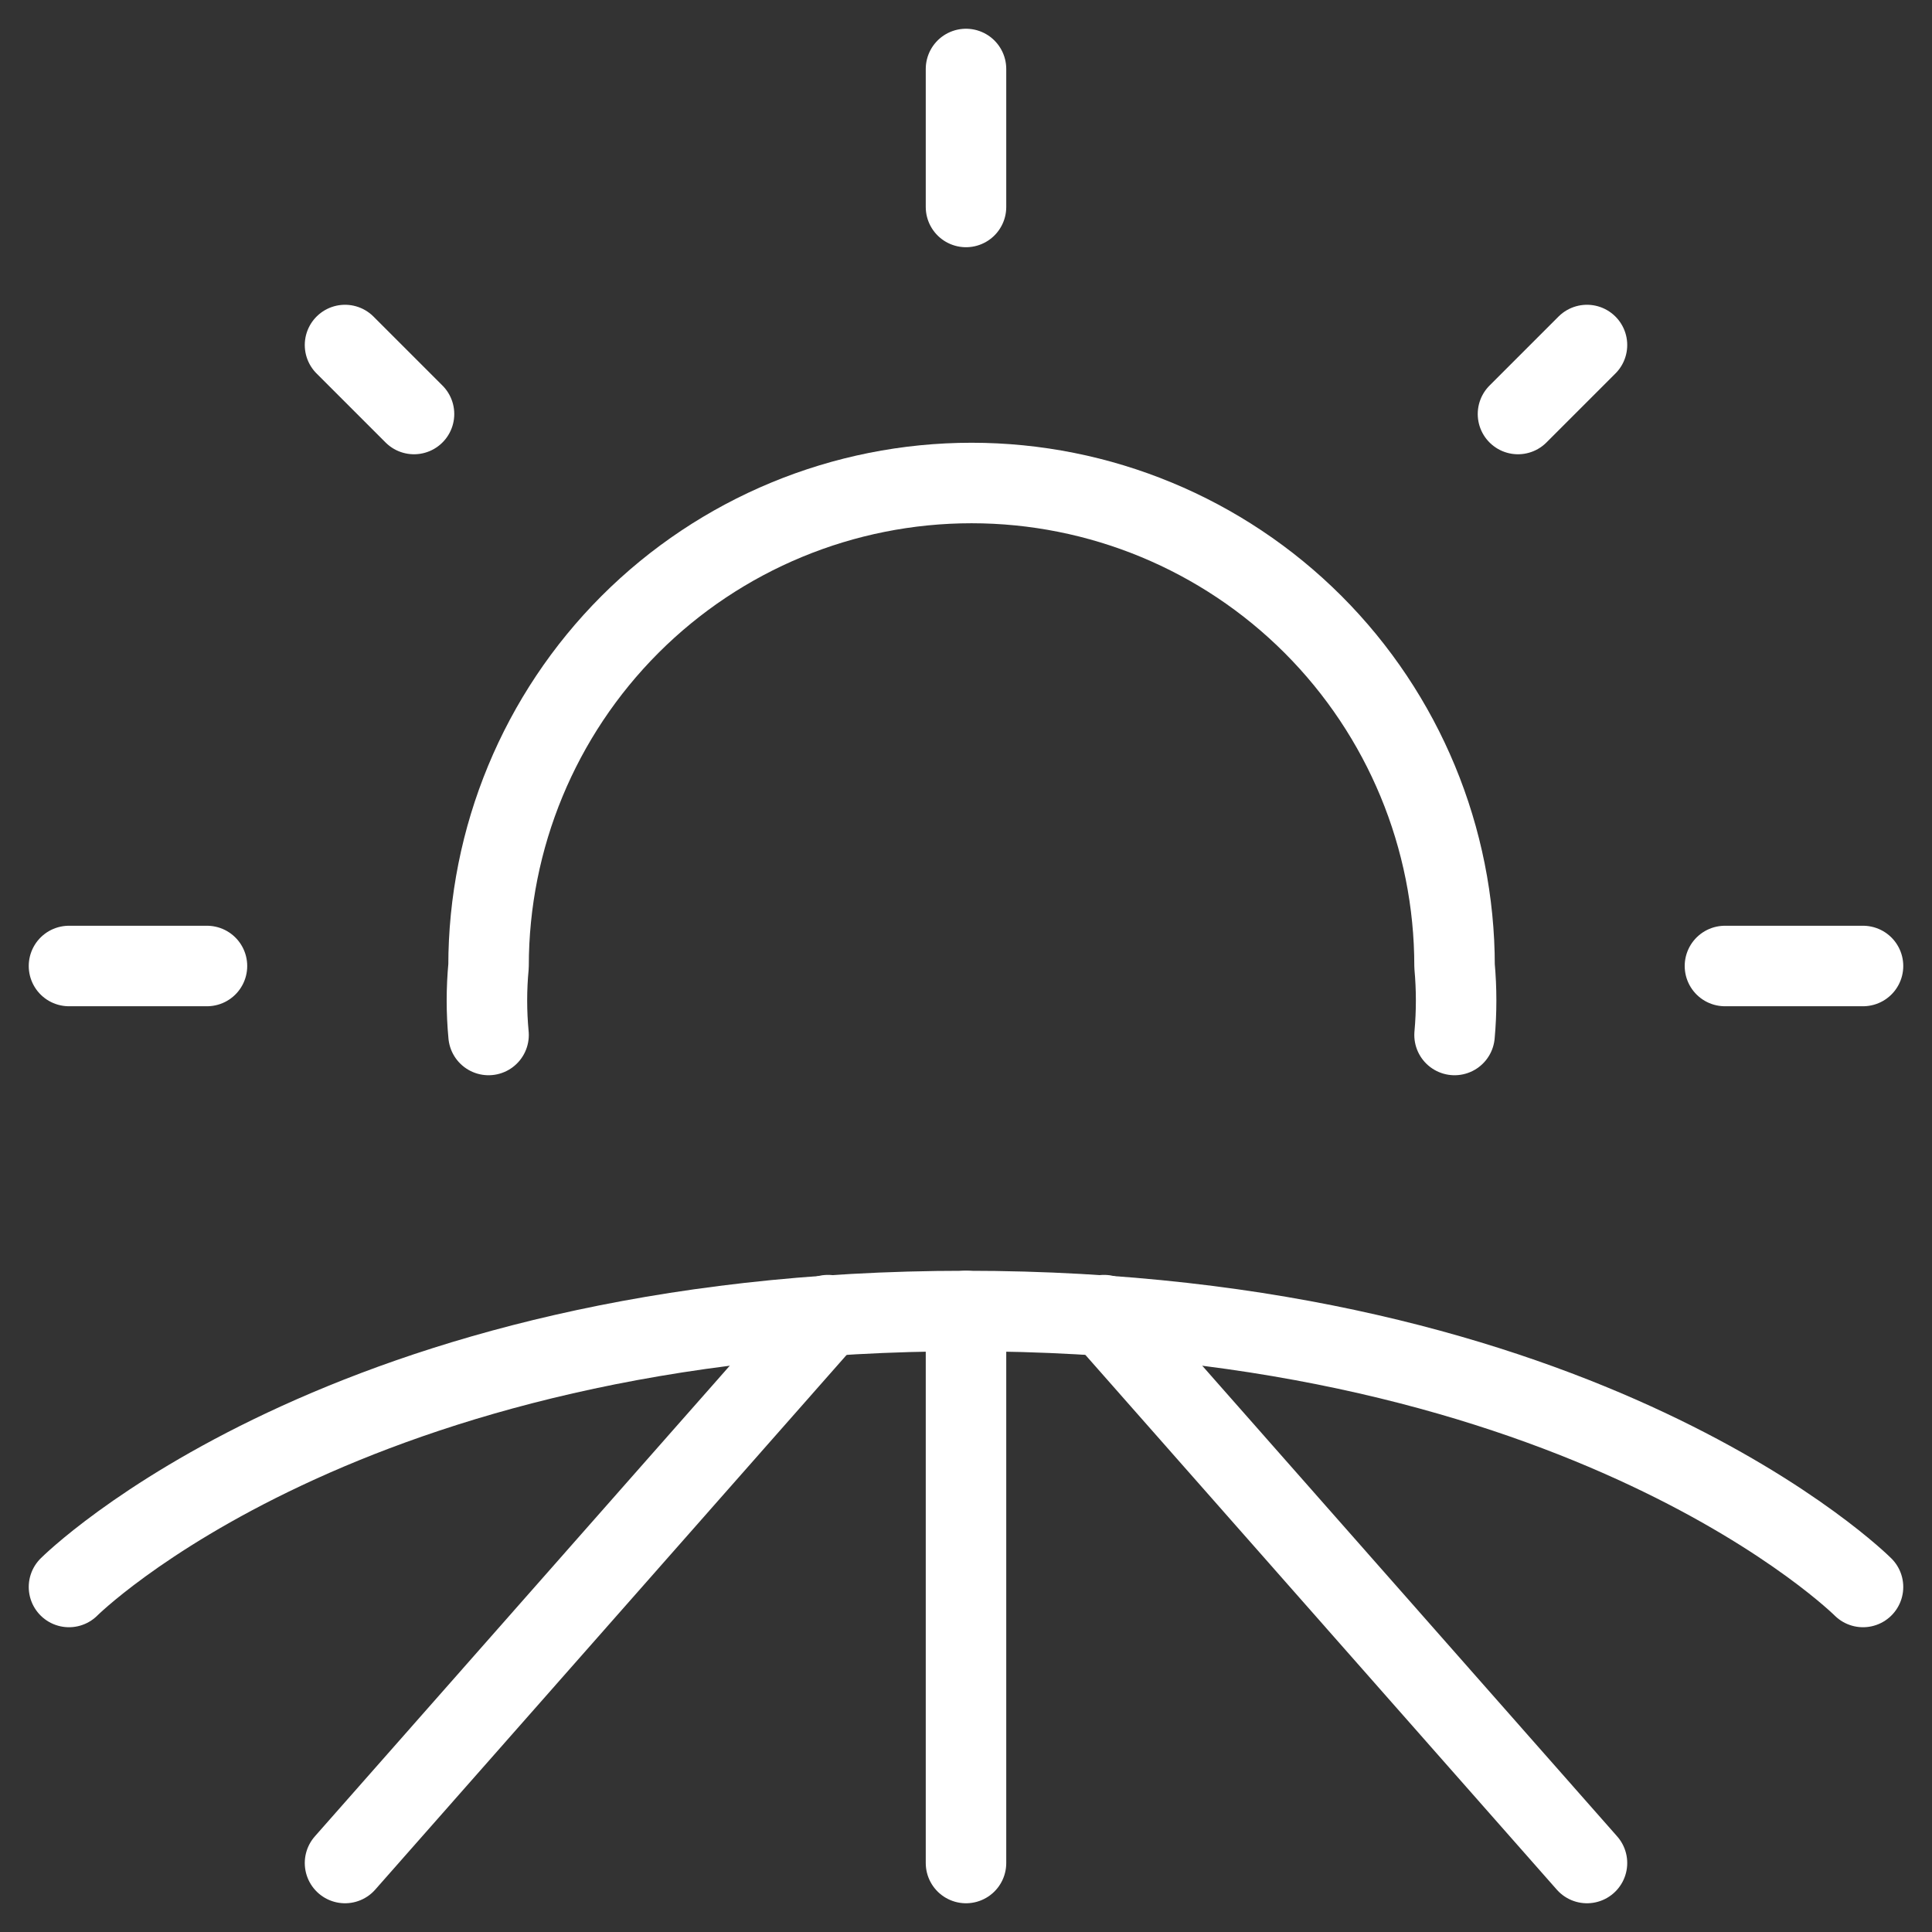
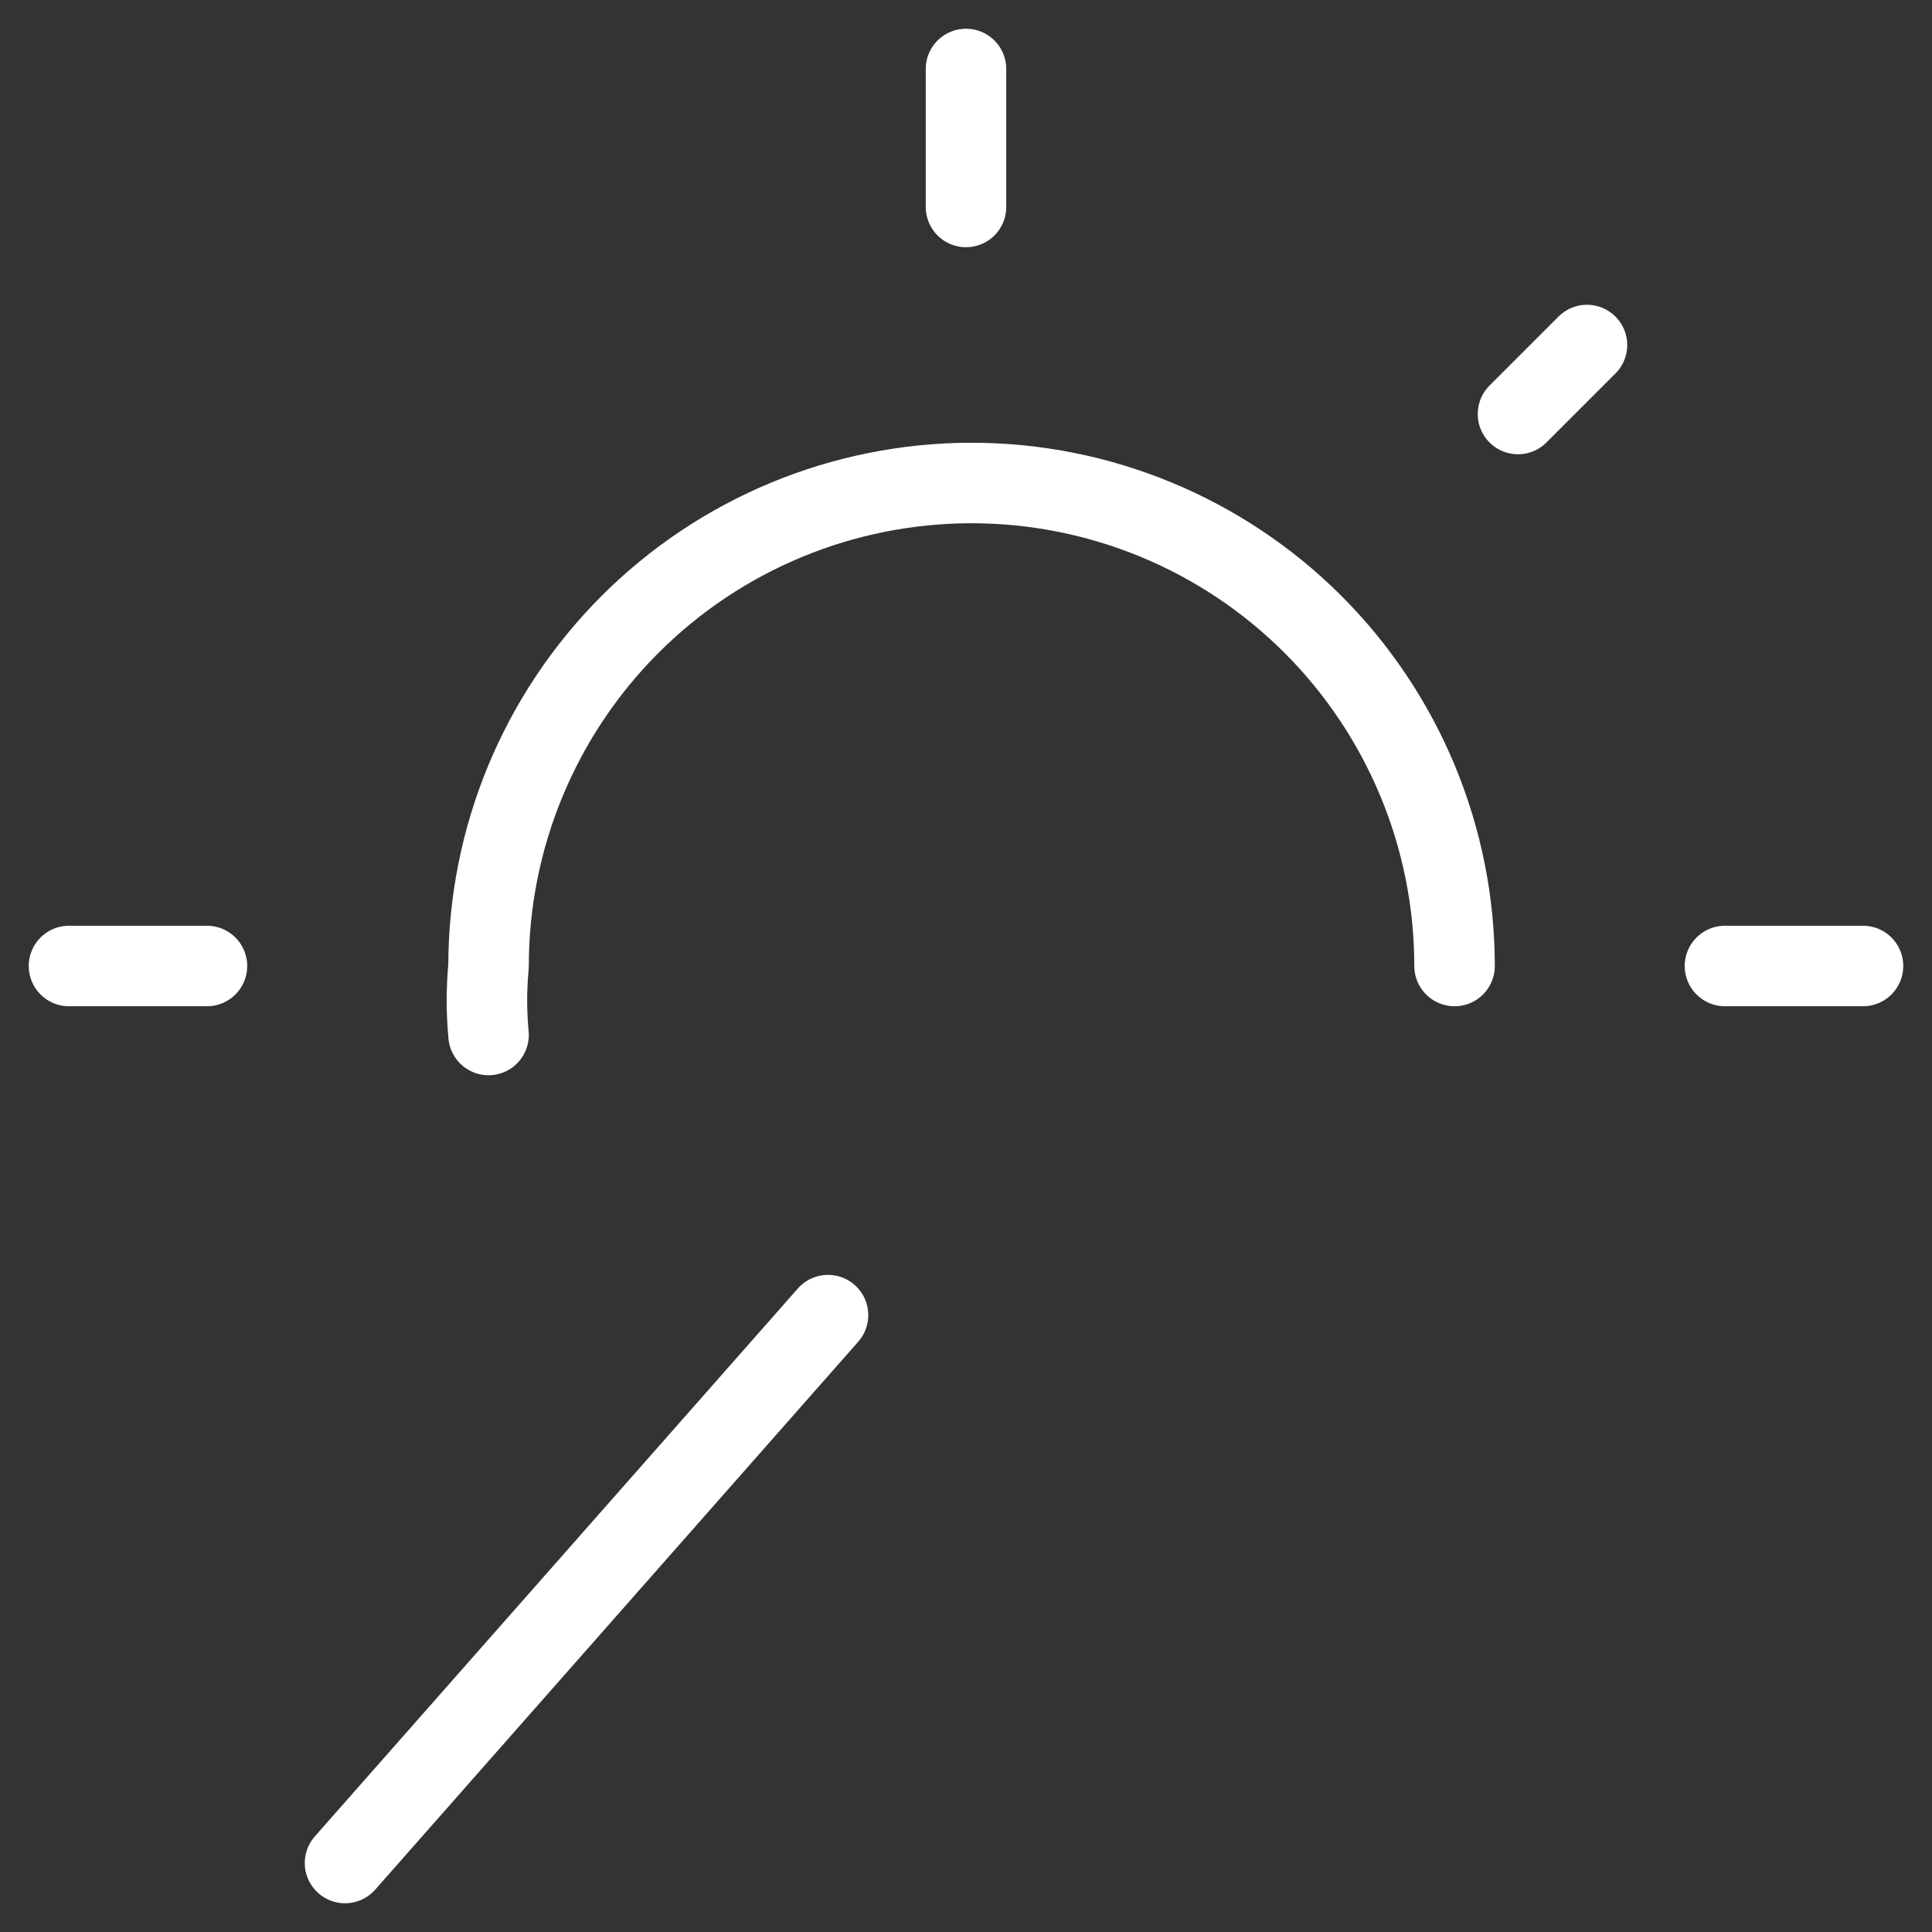
<svg xmlns="http://www.w3.org/2000/svg" width="24" height="24" viewBox="0 0 24 24" fill="none">
  <rect x="0" y="0" width="24" height="24" fill="#333333" stroke="none" />
  <g clip-path="url(#clip0_2612_6380)">
-     <path d="M0.857 19.714C0.857 19.714 4.286 16.286 12 16.286C19.714 16.286 23.143 19.714 23.143 19.714" stroke="white" stroke-linecap="round" stroke-linejoin="round" />
-     <path d="M12 16.286V23.143" stroke="white" stroke-linecap="round" stroke-linejoin="round" />
    <path d="M4.286 23.143L10.286 16.337" stroke="white" stroke-linecap="round" stroke-linejoin="round" />
-     <path d="M19.714 23.143L13.714 16.337" stroke="white" stroke-linecap="round" stroke-linejoin="round" />
-     <path d="M6.069 12.857C6.042 12.572 6.042 12.285 6.069 12C6.069 10.409 6.701 8.883 7.826 7.757C8.951 6.632 10.477 6 12.069 6C13.66 6 15.186 6.632 16.311 7.757C17.436 8.883 18.069 10.409 18.069 12C18.095 12.285 18.095 12.572 18.069 12.857" stroke="white" stroke-linecap="round" stroke-linejoin="round" />
+     <path d="M6.069 12.857C6.042 12.572 6.042 12.285 6.069 12C6.069 10.409 6.701 8.883 7.826 7.757C8.951 6.632 10.477 6 12.069 6C13.66 6 15.186 6.632 16.311 7.757C17.436 8.883 18.069 10.409 18.069 12" stroke="white" stroke-linecap="round" stroke-linejoin="round" />
    <path d="M0.857 12H2.571" stroke="white" stroke-linecap="round" stroke-linejoin="round" />
-     <path d="M4.286 4.286L5.143 5.143" stroke="white" stroke-linecap="round" stroke-linejoin="round" />
    <path d="M12 0.857V2.571" stroke="white" stroke-linecap="round" stroke-linejoin="round" />
    <path d="M19.714 4.286L18.857 5.143" stroke="white" stroke-linecap="round" stroke-linejoin="round" />
    <path d="M23.143 12H21.428" stroke="white" stroke-linecap="round" stroke-linejoin="round" />
  </g>
  <defs>
    <clipPath id="clip0_2612_6380">
      <rect width="24" height="24" fill="white" />
    </clipPath>
  </defs>
</svg>